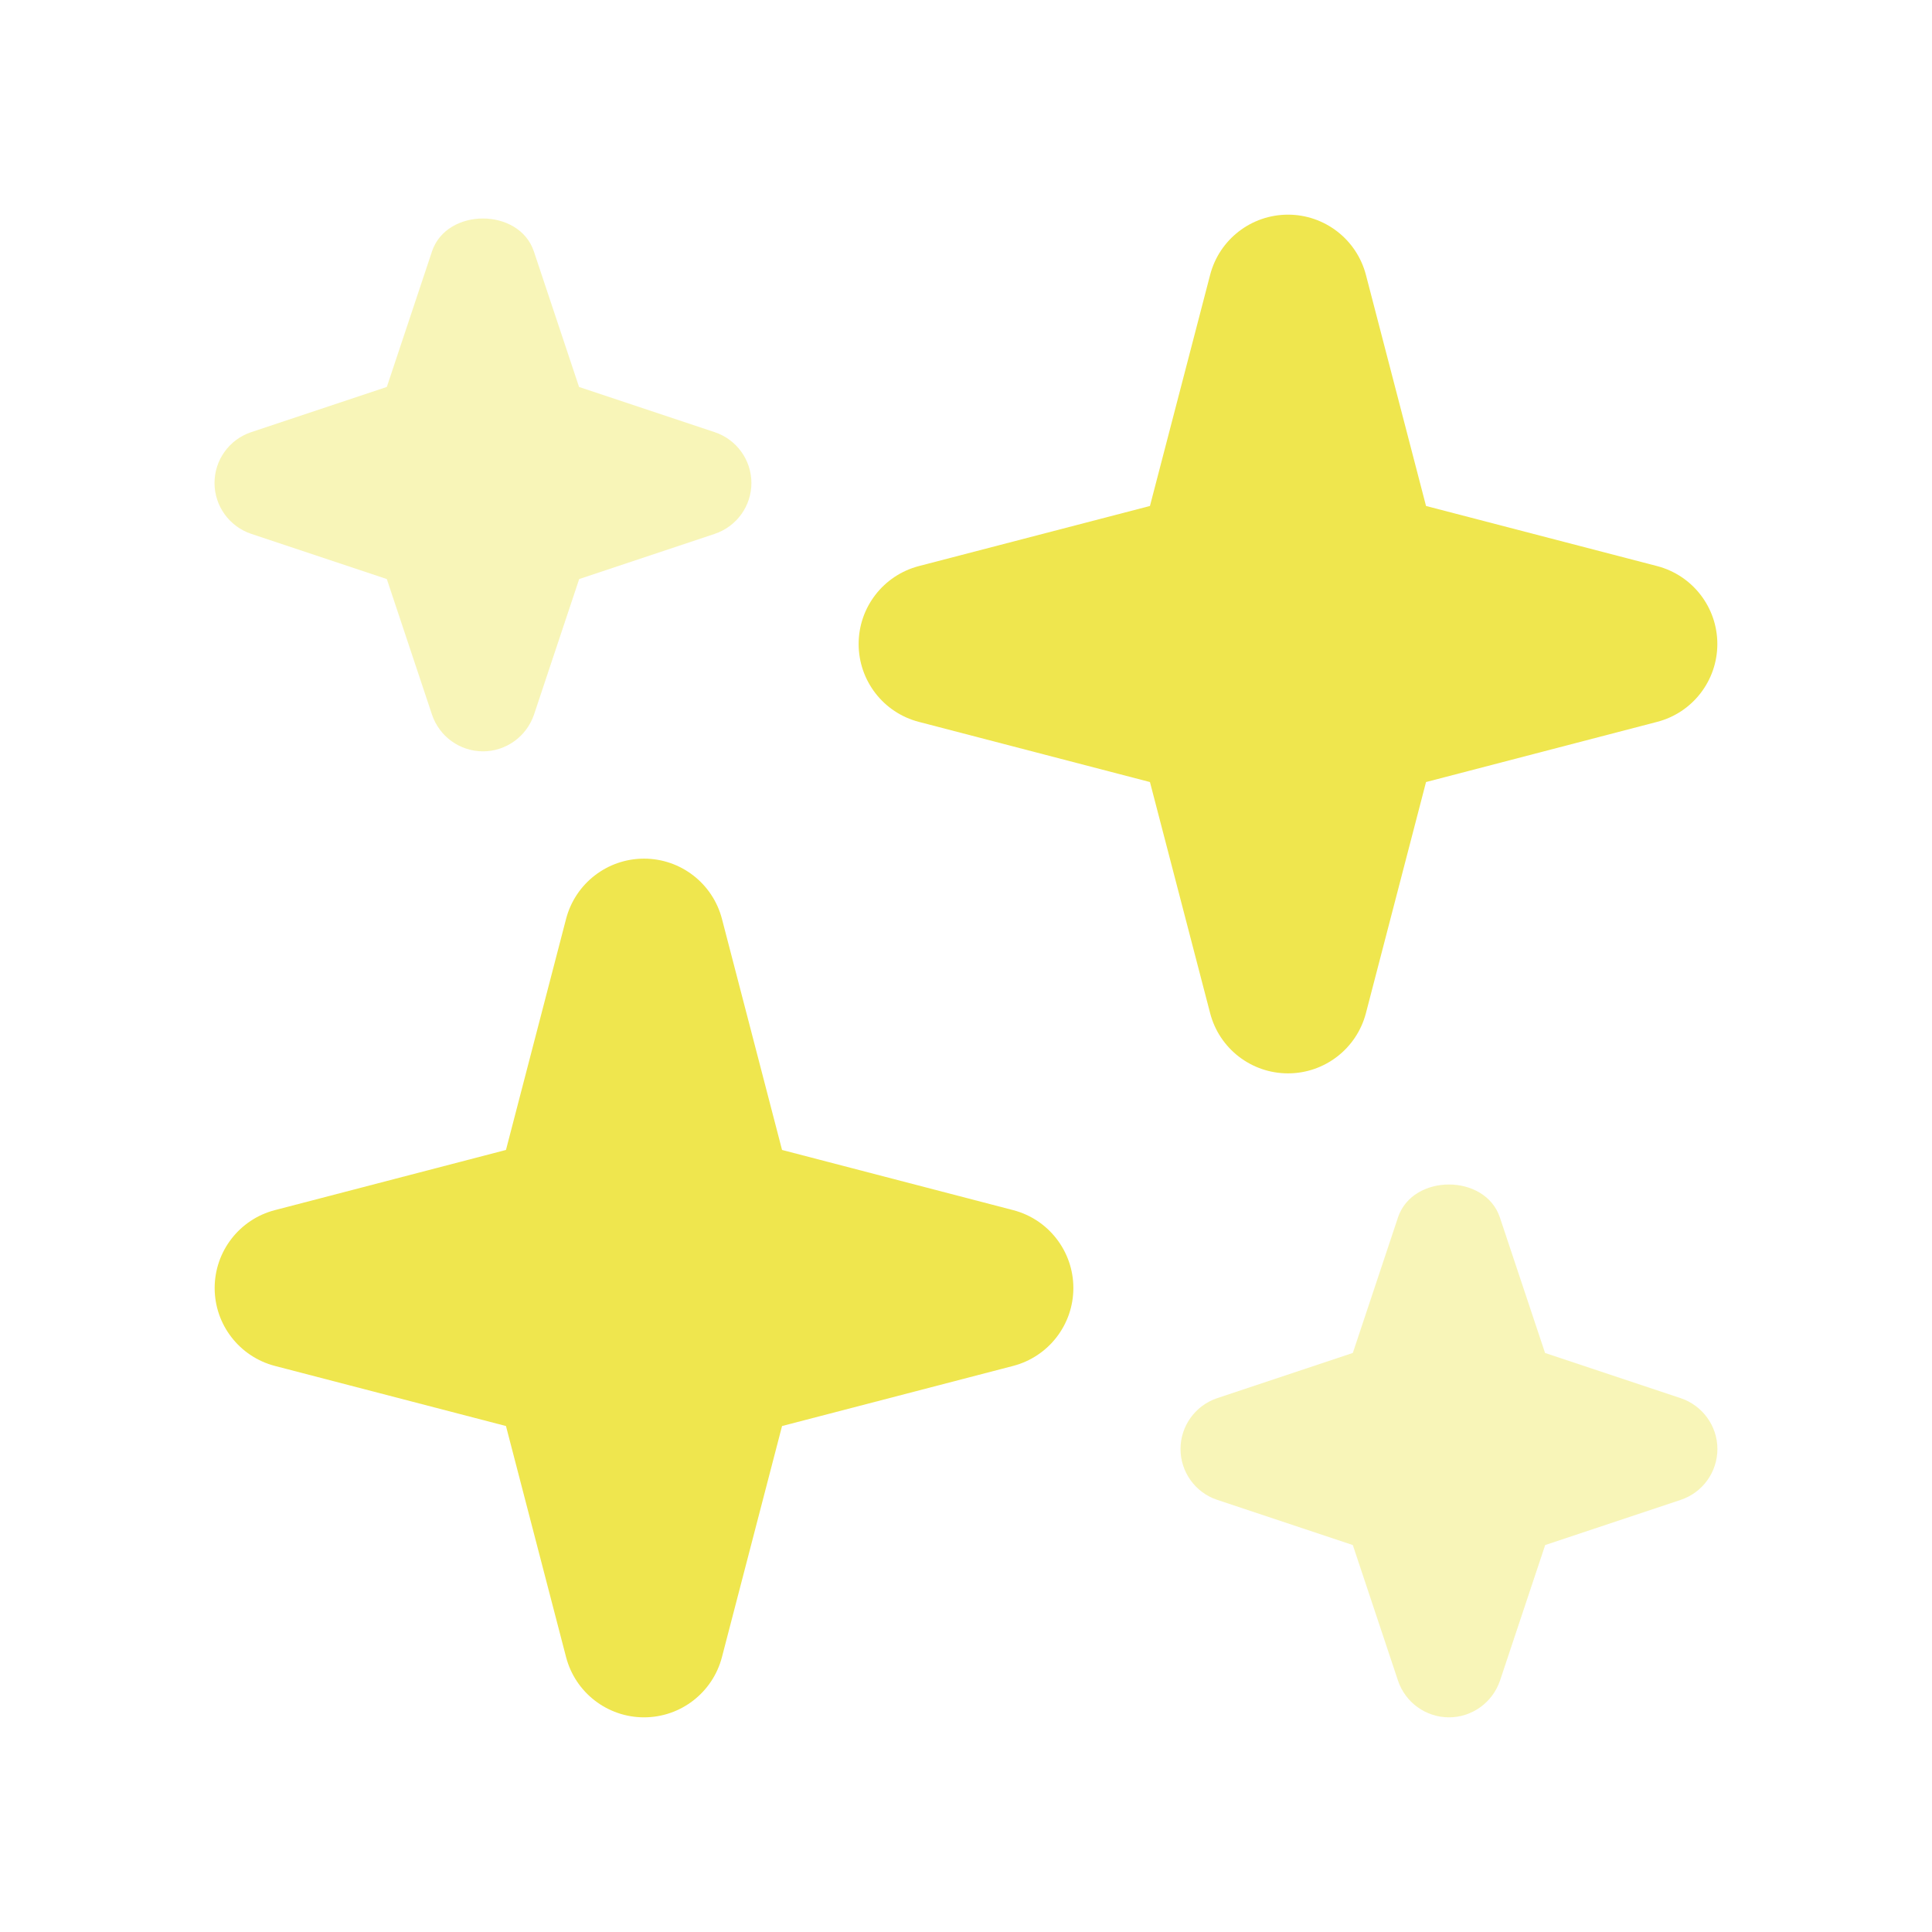
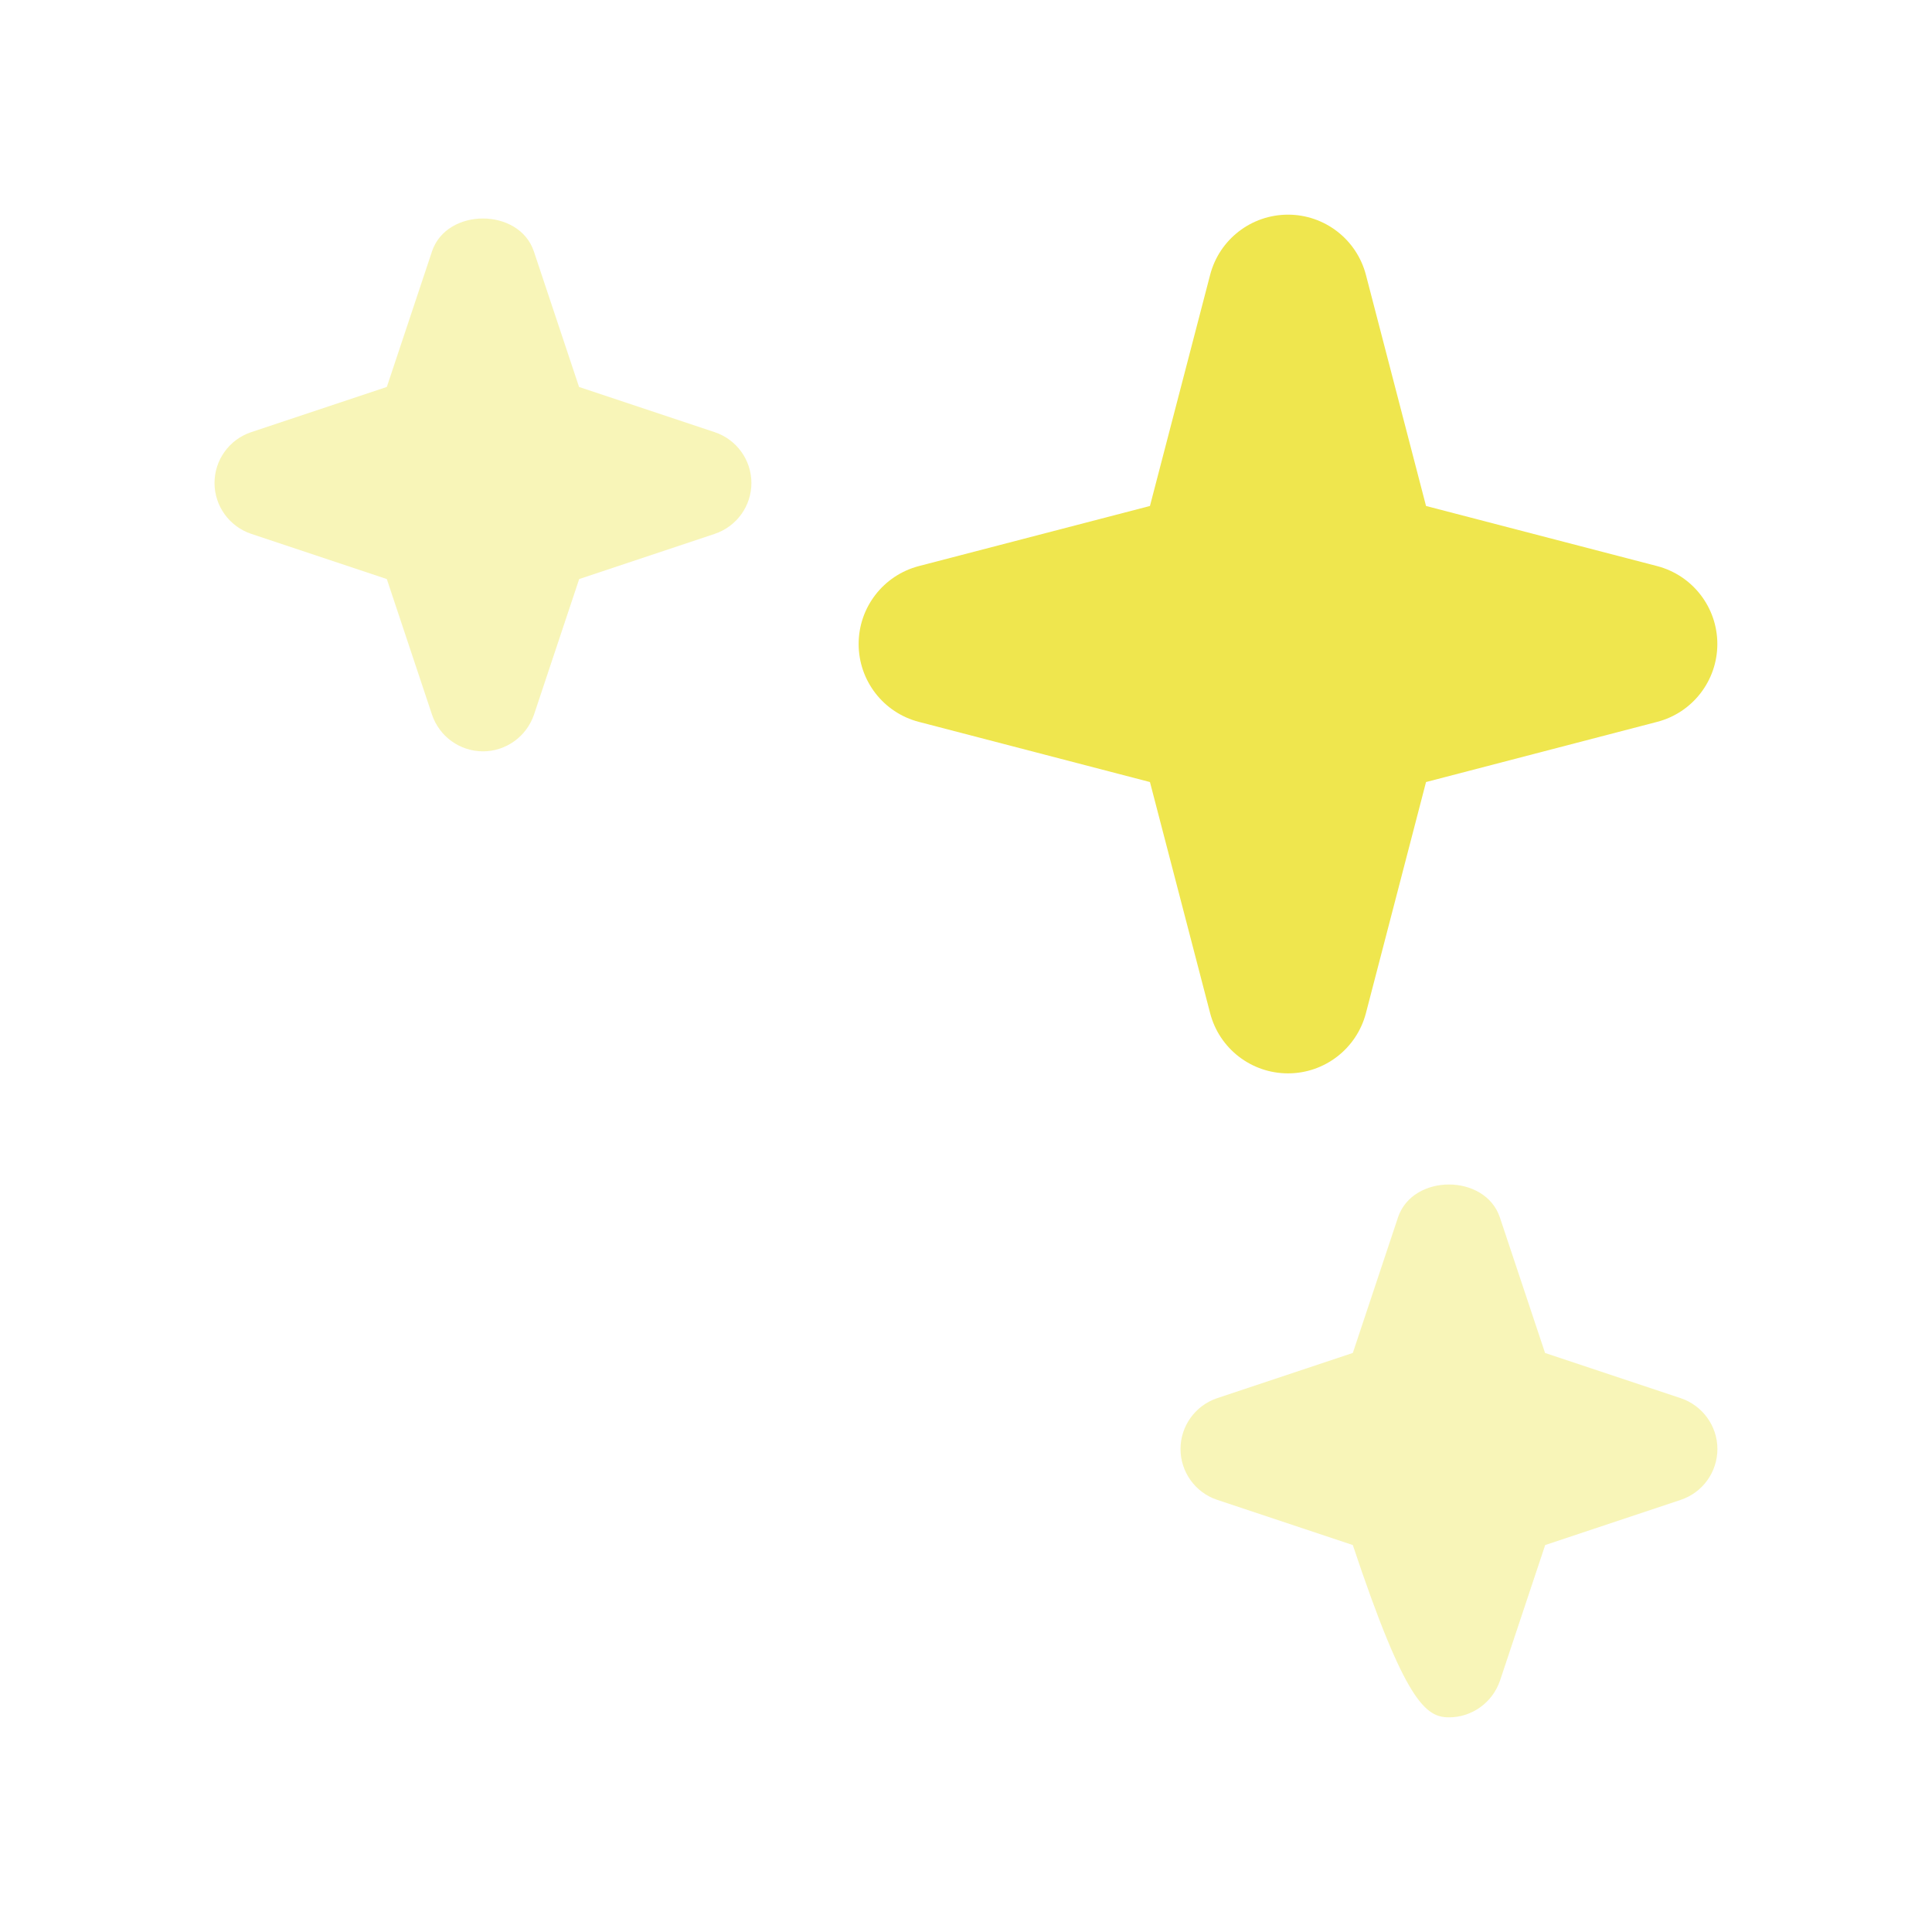
<svg xmlns="http://www.w3.org/2000/svg" width="28" height="28" viewBox="0 0 28 28" fill="none">
  <path d="M10.357 6.263L8.392 5.608L7.737 3.643C7.524 3.008 6.474 3.008 6.261 3.643L5.606 5.608L3.641 6.263C3.324 6.368 3.109 6.665 3.109 7C3.109 7.334 3.324 7.631 3.641 7.737L5.606 8.392L6.261 10.357C6.367 10.674 6.665 10.889 7 10.889C7.334 10.889 7.631 10.674 7.739 10.357L8.394 8.392L10.358 7.737C10.676 7.631 10.89 7.334 10.89 7C10.89 6.665 10.674 6.368 10.357 6.263Z" fill="#EFE64E" fill-opacity="0.4" />
-   <path d="M24.357 20.263L22.392 19.608L21.737 17.643C21.524 17.008 20.474 17.008 20.261 17.643L19.606 19.608L17.641 20.263C17.324 20.369 17.109 20.666 17.109 21C17.109 21.334 17.324 21.632 17.641 21.737L19.606 22.392L20.261 24.357C20.367 24.674 20.665 24.889 21 24.889C21.334 24.889 21.631 24.674 21.739 24.357L22.394 22.392L24.358 21.737C24.676 21.632 24.89 21.334 24.89 21C24.89 20.666 24.674 20.369 24.357 20.263Z" fill="#EFE64E" fill-opacity="0.4" />
-   <path fill-rule="evenodd" clip-rule="evenodd" d="M9.334 12.444C9.865 12.444 10.329 12.803 10.463 13.317L11.334 16.666L14.683 17.538C15.197 17.671 15.556 18.136 15.556 18.667C15.556 19.198 15.197 19.662 14.683 19.796L11.334 20.667L10.463 24.016C10.329 24.53 9.865 24.889 9.334 24.889C8.802 24.889 8.338 24.53 8.204 24.016L7.333 20.667L3.984 19.796C3.47 19.662 3.111 19.198 3.111 18.667C3.111 18.136 3.47 17.671 3.984 17.538L7.333 16.666L8.204 13.317C8.338 12.803 8.802 12.444 9.334 12.444Z" fill="#EFE64E" />
+   <path d="M24.357 20.263L22.392 19.608L21.737 17.643C21.524 17.008 20.474 17.008 20.261 17.643L19.606 19.608L17.641 20.263C17.324 20.369 17.109 20.666 17.109 21C17.109 21.334 17.324 21.632 17.641 21.737L19.606 22.392C20.367 24.674 20.665 24.889 21 24.889C21.334 24.889 21.631 24.674 21.739 24.357L22.394 22.392L24.358 21.737C24.676 21.632 24.89 21.334 24.89 21C24.89 20.666 24.674 20.369 24.357 20.263Z" fill="#EFE64E" fill-opacity="0.4" />
  <path fill-rule="evenodd" clip-rule="evenodd" d="M18.667 3.111C19.198 3.111 19.662 3.47 19.796 3.984L20.667 7.333L24.016 8.204C24.53 8.338 24.889 8.802 24.889 9.333C24.889 9.865 24.53 10.329 24.016 10.462L20.667 11.334L19.796 14.683C19.662 15.197 19.198 15.556 18.667 15.556C18.135 15.556 17.671 15.197 17.538 14.683L16.666 11.334L13.317 10.462C12.803 10.329 12.444 9.865 12.444 9.333C12.444 8.802 12.803 8.338 13.317 8.204L16.666 7.333L17.538 3.984C17.671 3.47 18.135 3.111 18.667 3.111Z" fill="#EFE64E" />
</svg>